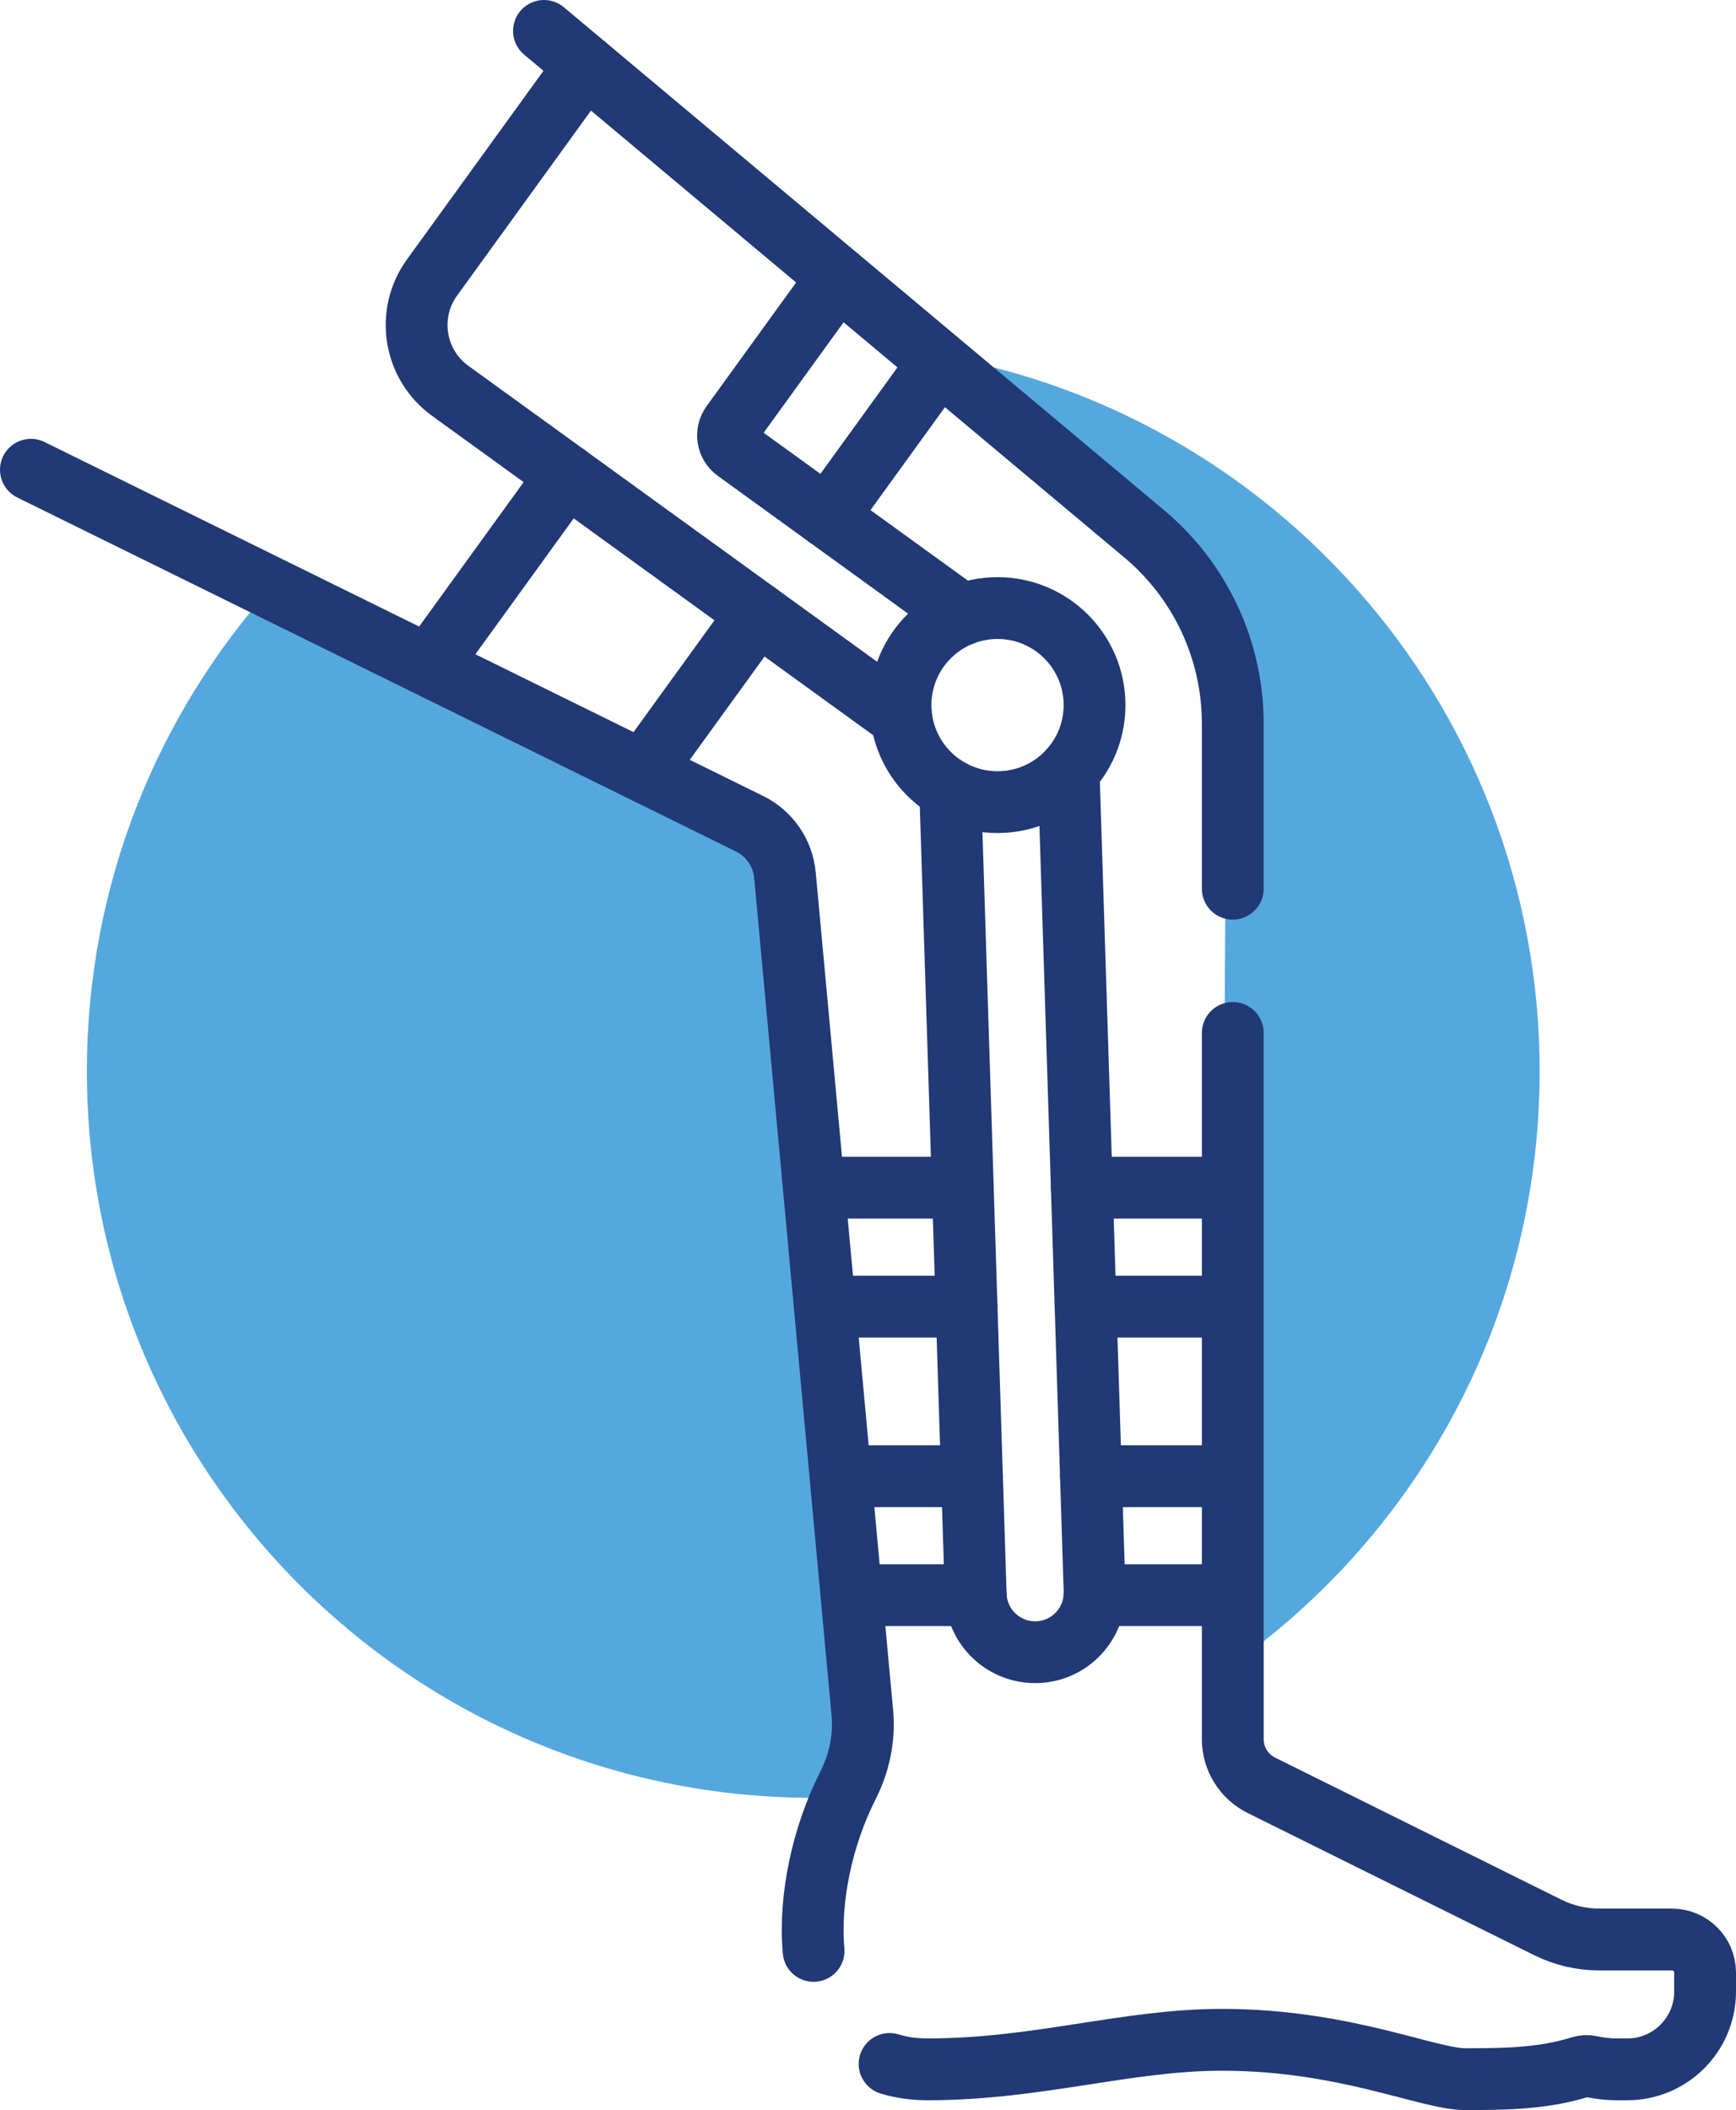
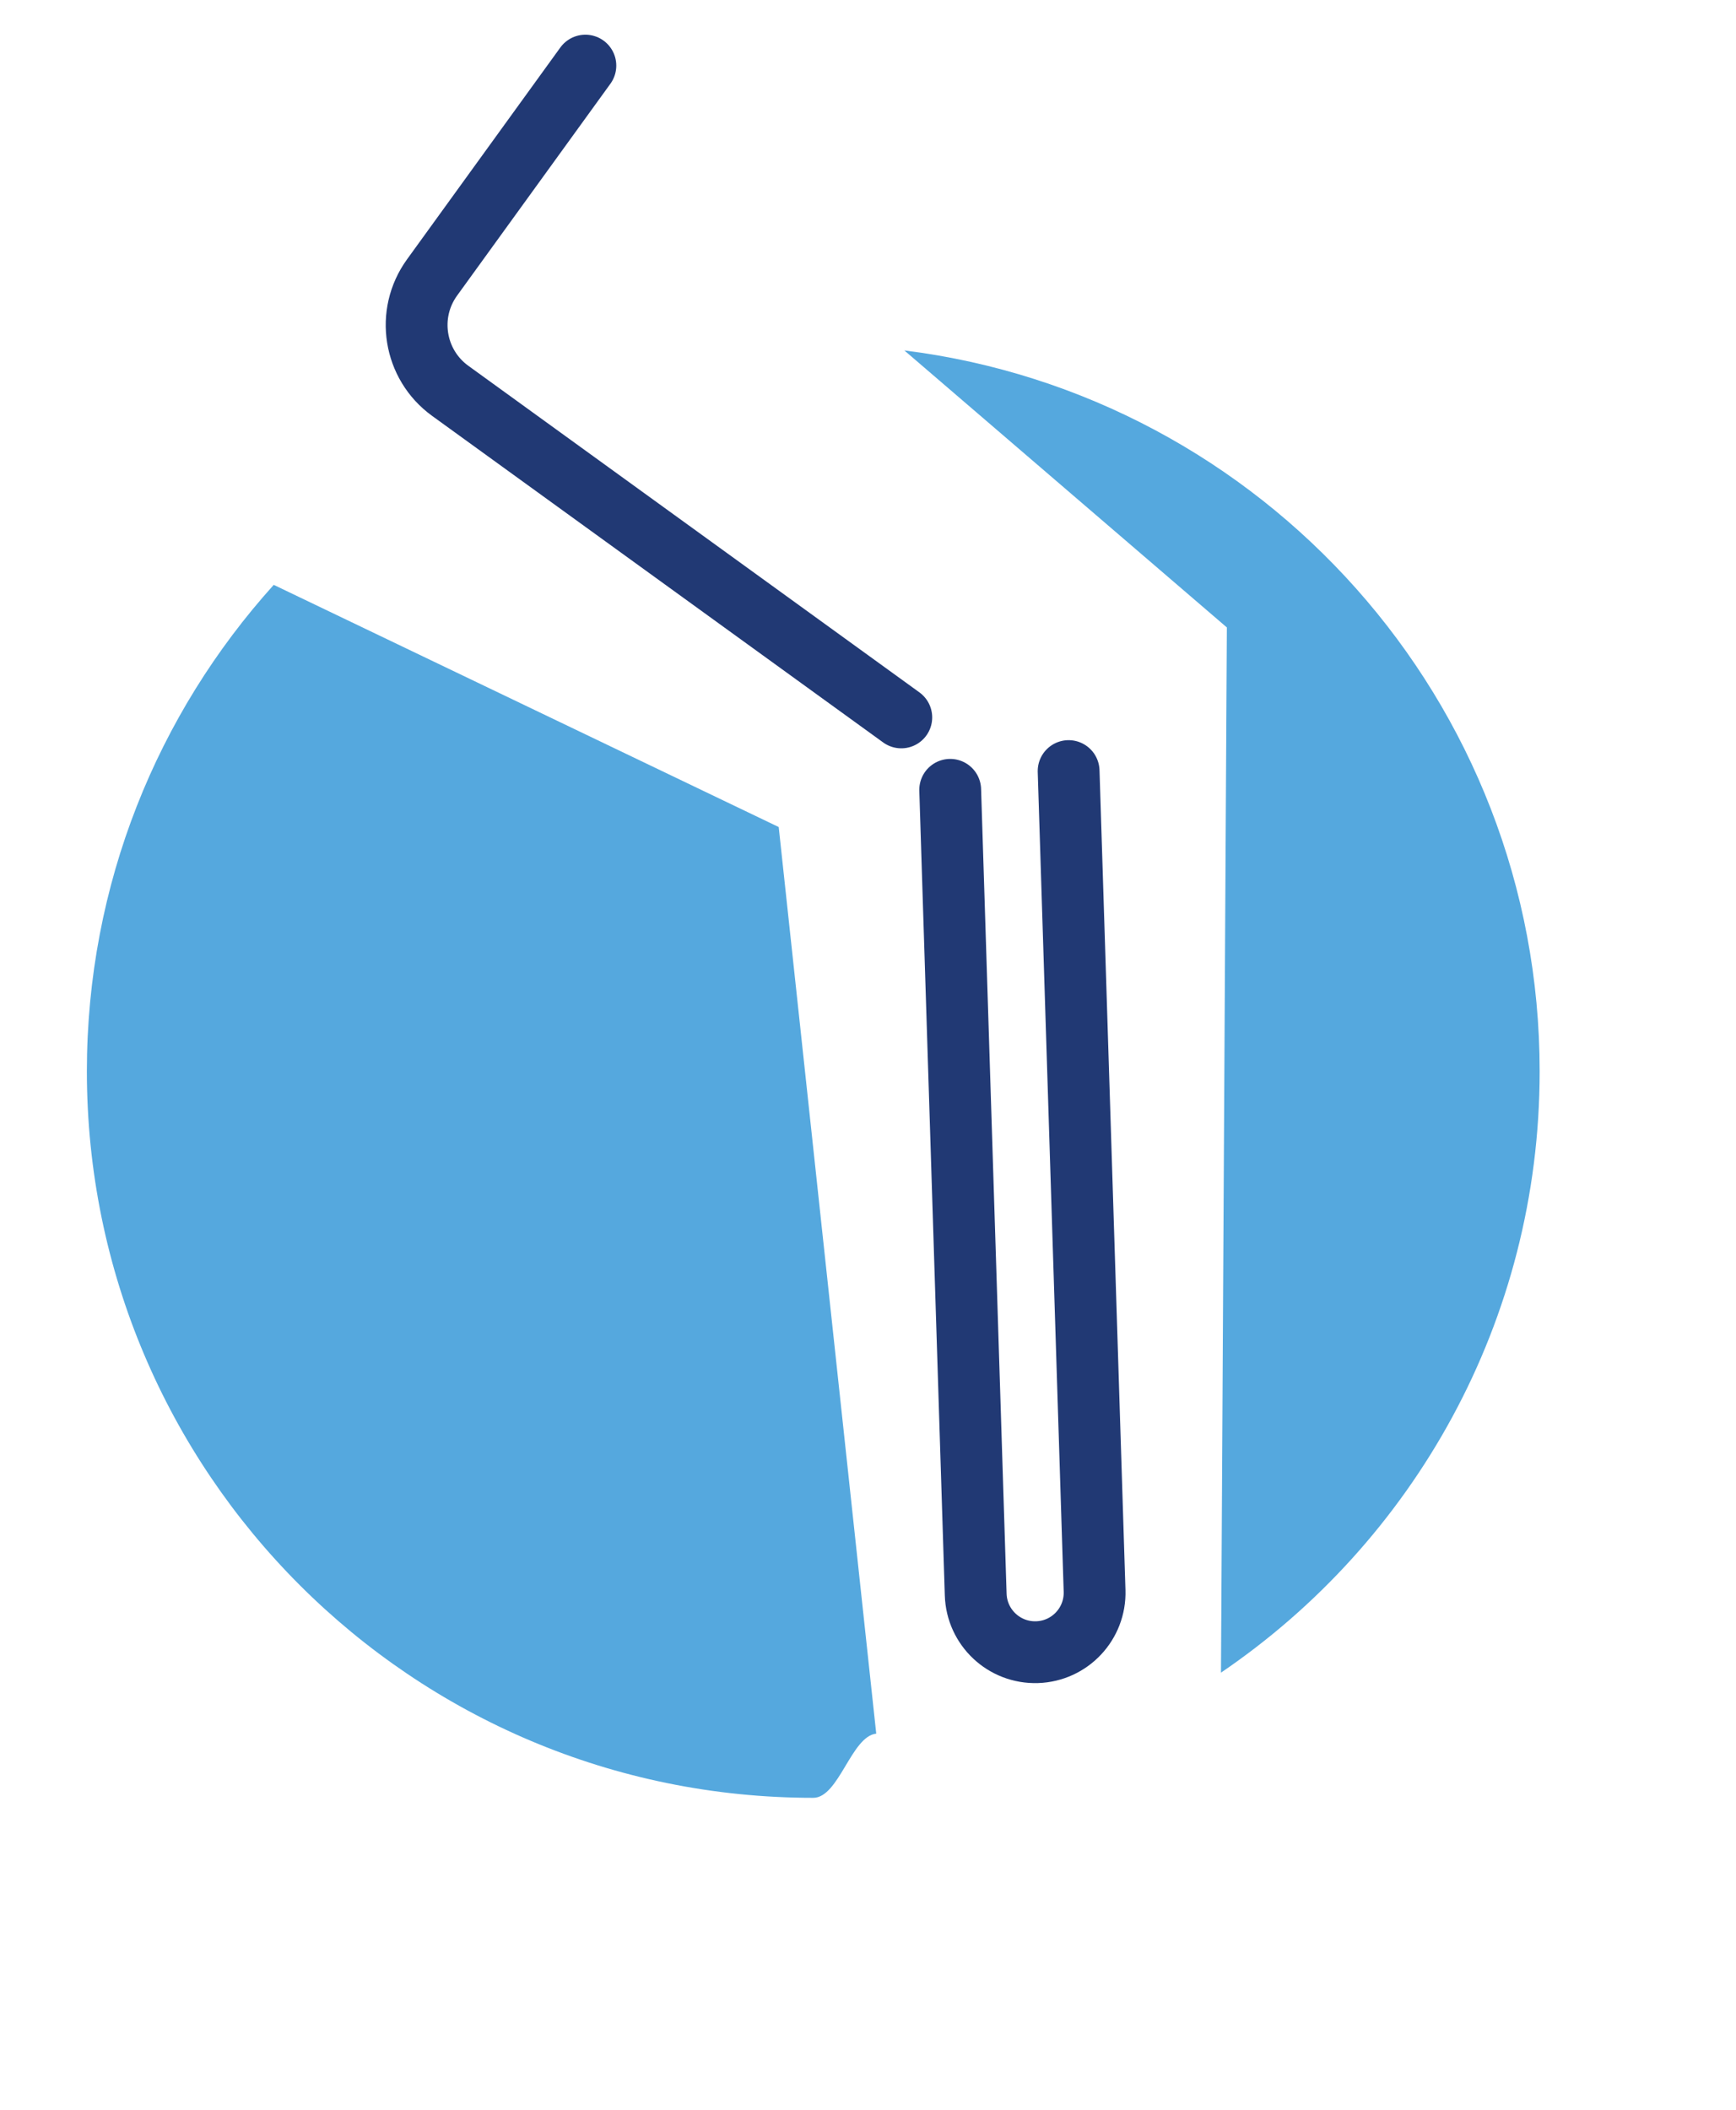
<svg xmlns="http://www.w3.org/2000/svg" version="1.1" id="Livello_1" x="0px" y="0px" viewBox="0 0 421.321 512" style="enable-background:new 0 0 421.321 512;" xml:space="preserve">
  <g>
    <path style="fill:#55A8DE;" d="M188.991,200.679L66.436,141.916c-28.187,31.25-45.351,72.635-45.351,118.032   c0,97.363,78.929,176.292,176.292,176.292c6.231,0,9.219-14.942,15.284-15.573L188.991,200.679z" />
    <path style="fill:#55A8DE;" d="M219.479,85.032l78.275,67.217l-1.429,253.618c46.678-31.714,77.344-85.234,77.344-145.92   C373.669,170.07,306.41,95.905,219.479,85.032z" />
  </g>
  <g>
-     <path style="fill:none;stroke:#213974;stroke-width:15;stroke-linecap:round;stroke-linejoin:round;stroke-miterlimit:10;" d="   M299.189,215.643v-40.095c-0.003-17.746-7.859-34.58-21.458-45.981L132.02,7.5 M215.9,500.817c2.738,0.85,5.81,1.307,9.237,1.307   c26.733,0,48.23-7.166,71.434-7.166c29.729,0,49.956,9.542,59.003,9.542c8.62,0,18.695,0,28.023-2.958   c0.796-0.256,1.646-0.296,2.463-0.116c2.085,0.456,4.228,0.698,6.4,0.698h2.482c10.427,0,18.879-8.452,18.879-18.879v-4.577   c0-4.441-3.607-8.048-8.058-8.048h-17.618c-4.344,0-8.63-1.008-12.518-2.938l-69.492-34.477c-4.254-2.111-6.945-6.45-6.945-11.199   V250.643 M7.5,113.985l174.414,85.894c4.841,2.384,8.095,7.113,8.591,12.487l18.778,203.228c0.562,6.089-0.708,12.178-3.481,17.638   c-6.139,12.112-9.477,27.189-8.349,40.147 M227.98,87.89l-27.19,37.56 M183.87,148.84l-27.75,38.33 M137.56,115.31l-33.47,46.24    M206.65,387.07h30.16 M235.89,358.2h-31.91 M299.19,387.07h-33.55 M264.77,358.2h34.42 M200.18,317.05h34.4 M233.67,288.19h-36.16    M299.19,317.05h-35.72 M262.55,288.19h36.64" />
-     <path style="fill:none;stroke:#213974;stroke-width:15;stroke-linecap:round;stroke-linejoin:round;stroke-miterlimit:10;" d="   M203.38,67.29l-25.82,35.67c-1.485,2.058-1.025,4.93,1.03,6.42l54.95,39.78" />
    <path style="fill:none;stroke:#213974;stroke-width:15;stroke-linecap:round;stroke-linejoin:round;stroke-miterlimit:10;" d="   M218.74,174.08L109.26,94.83c-8.81-6.38-10.78-18.69-4.4-27.5l37.21-51.41 M259.35,187.1l6.3,198.92c0.25,7.97-6,14.63-13.97,14.88   s-14.63-6-14.88-13.97l-6.19-195.28" />
-     <circle style="fill:none;stroke:#213974;stroke-width:15;stroke-linecap:round;stroke-linejoin:round;stroke-miterlimit:10;" cx="242.096" cy="171.092" r="23.545" />
  </g>
</svg>